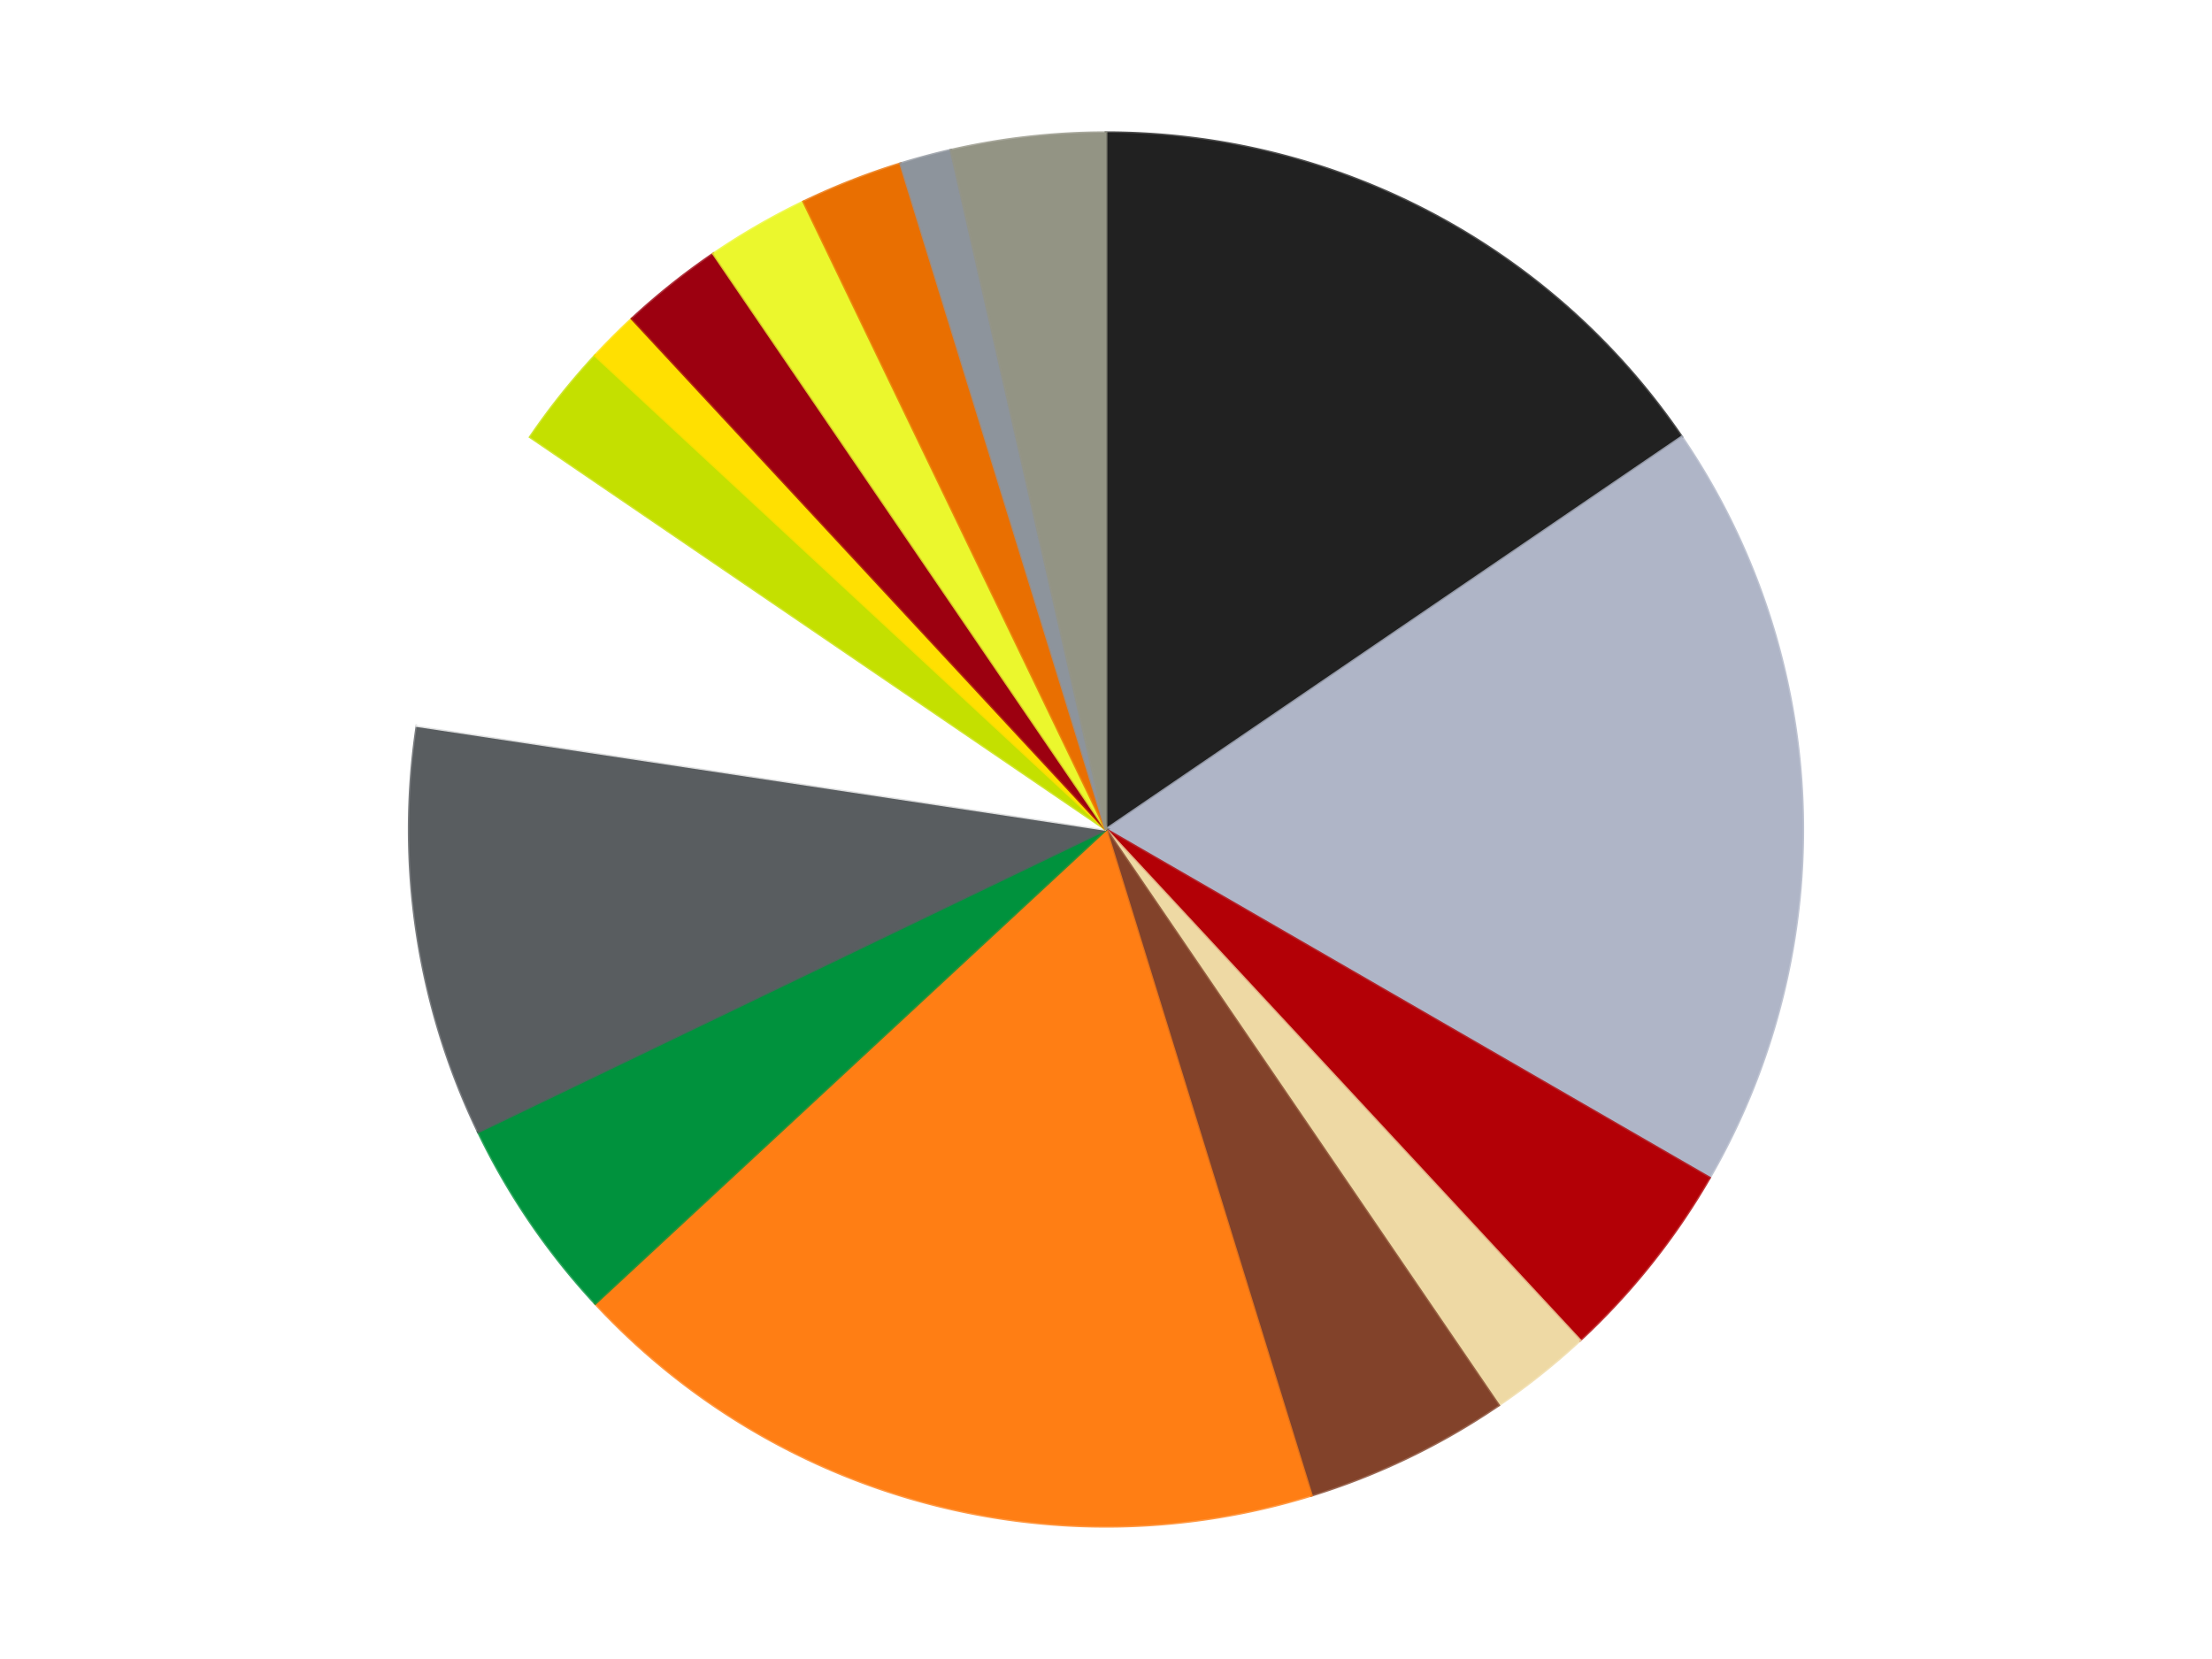
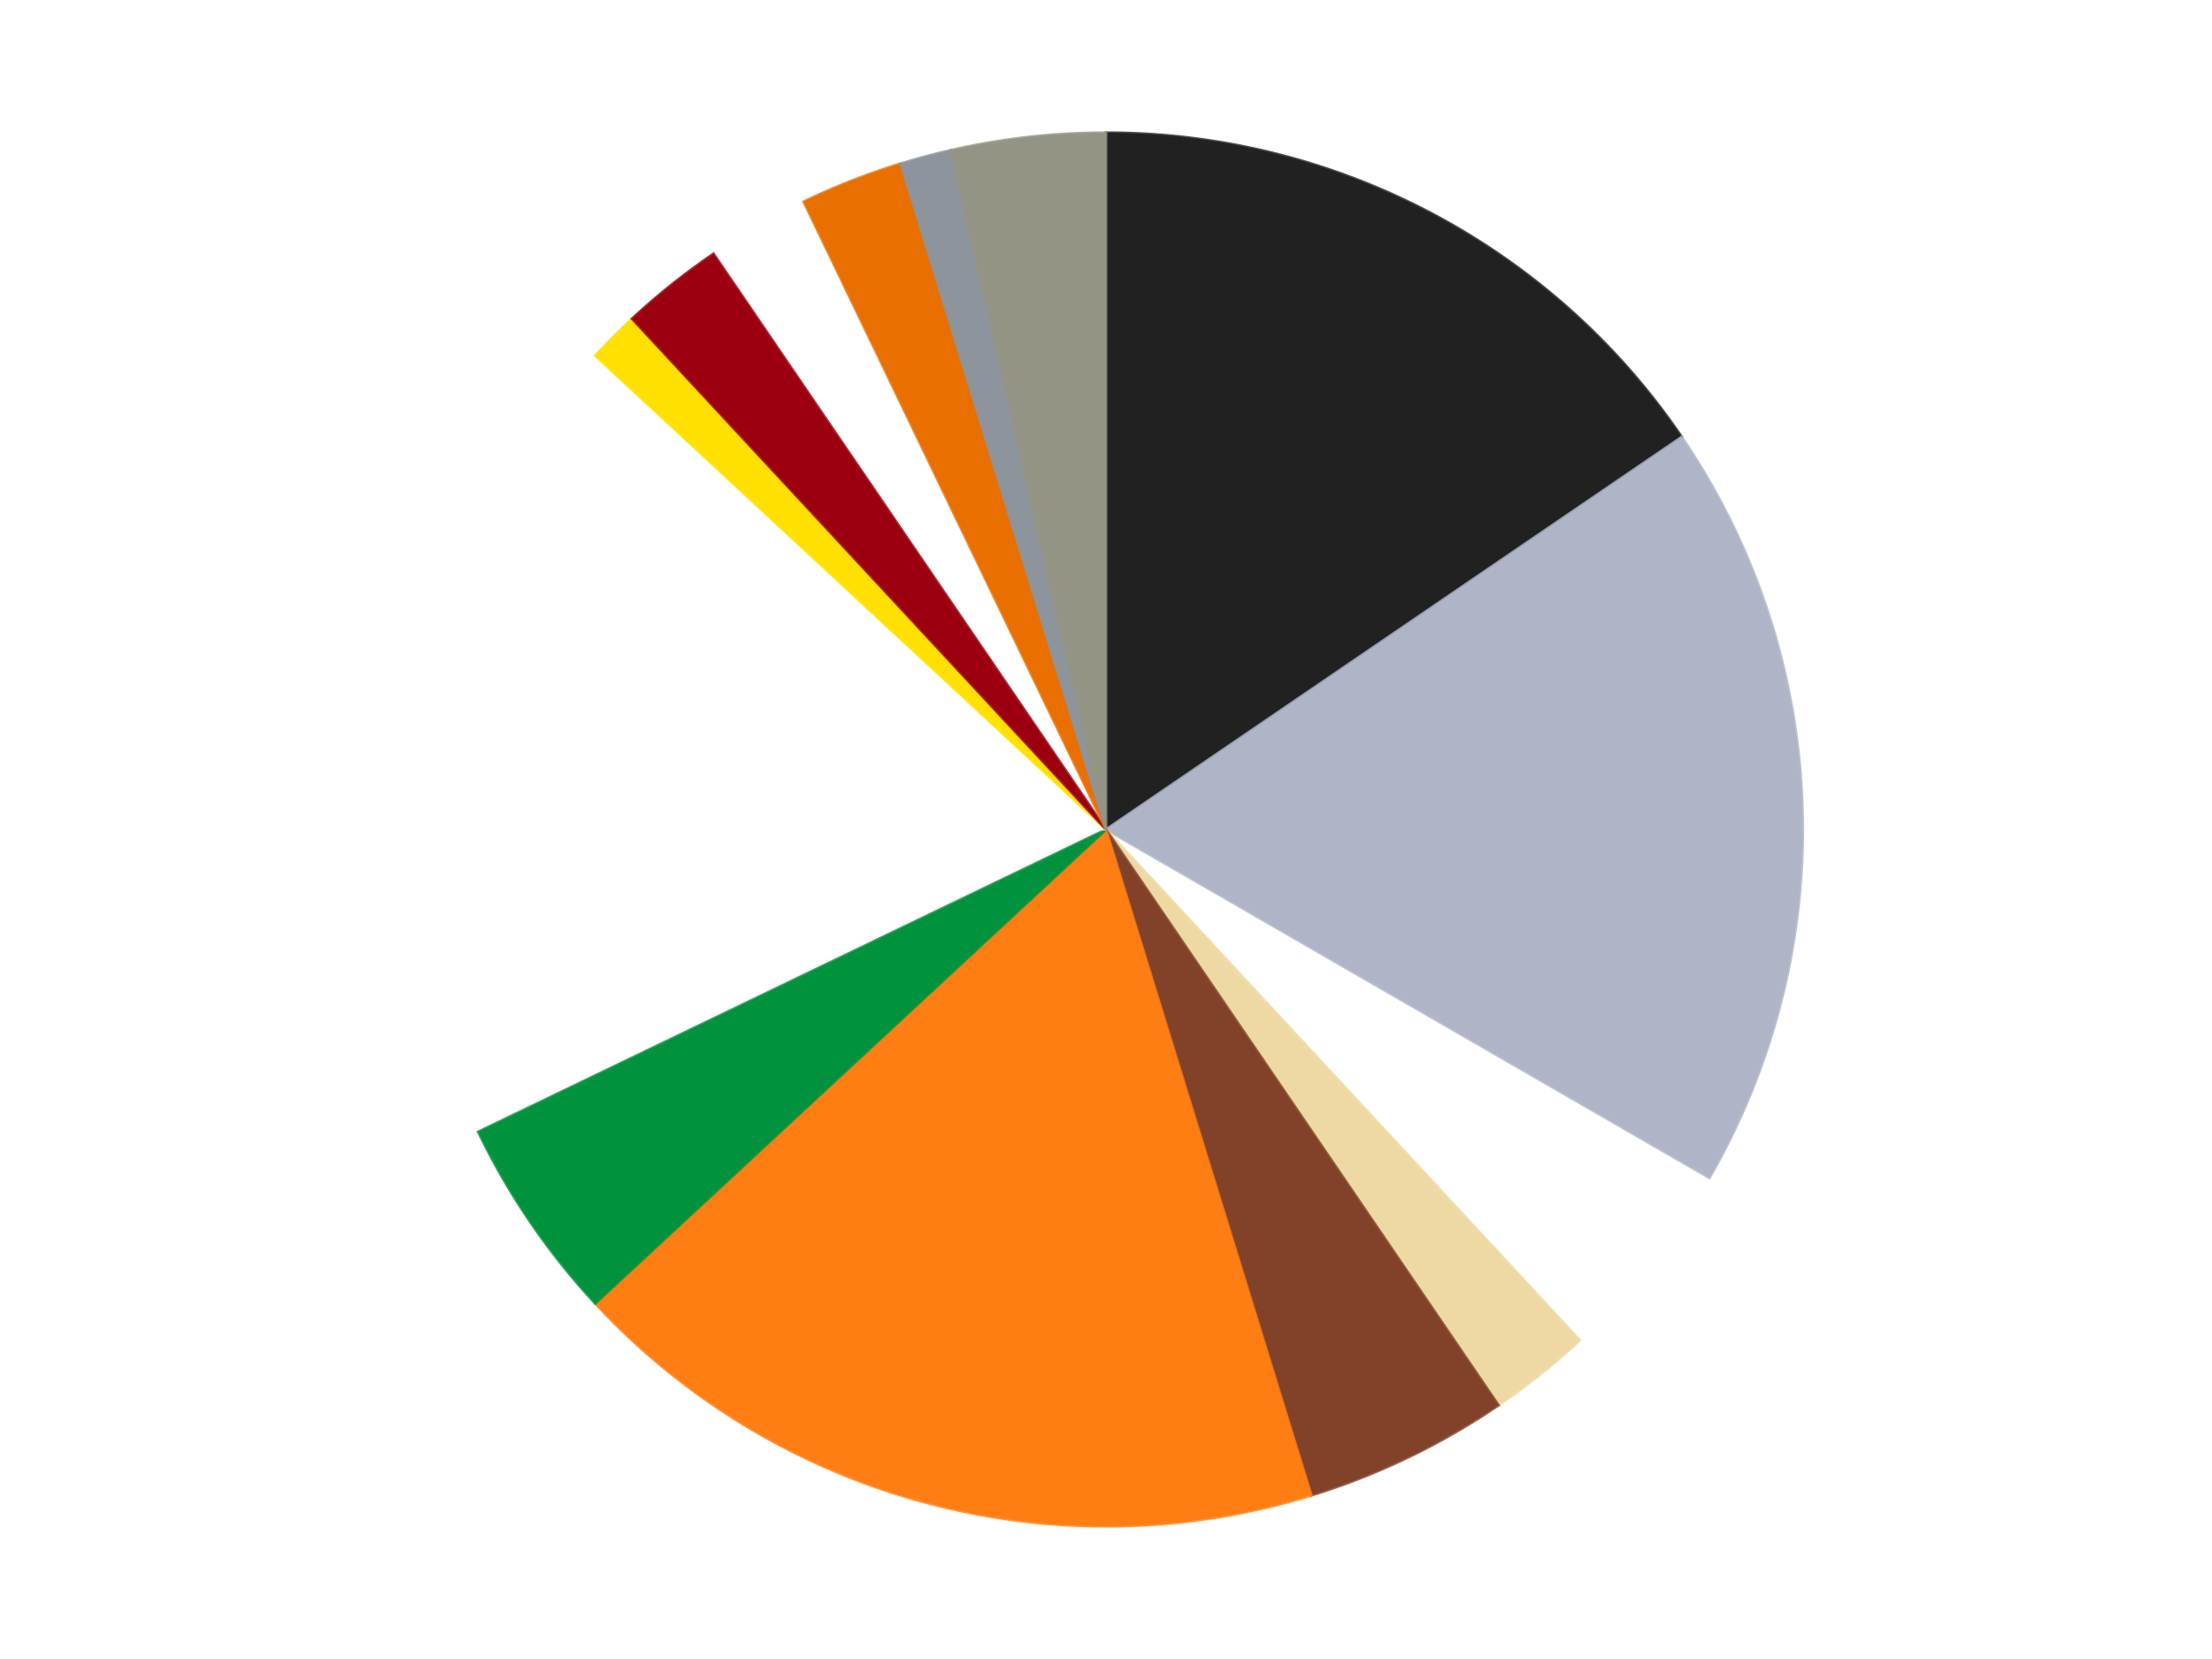
<svg xmlns="http://www.w3.org/2000/svg" xmlns:xlink="http://www.w3.org/1999/xlink" id="chart-042304ca-5e03-4e86-a5c5-129da0c4f999" class="pygal-chart" viewBox="0 0 800 600">
  <defs>
    <style type="text/css">#chart-042304ca-5e03-4e86-a5c5-129da0c4f999{-webkit-user-select:none;-webkit-font-smoothing:antialiased;font-family:Consolas,"Liberation Mono",Menlo,Courier,monospace}#chart-042304ca-5e03-4e86-a5c5-129da0c4f999 .title{font-family:Consolas,"Liberation Mono",Menlo,Courier,monospace;font-size:16px}#chart-042304ca-5e03-4e86-a5c5-129da0c4f999 .legends .legend text{font-family:Consolas,"Liberation Mono",Menlo,Courier,monospace;font-size:14px}#chart-042304ca-5e03-4e86-a5c5-129da0c4f999 .axis text{font-family:Consolas,"Liberation Mono",Menlo,Courier,monospace;font-size:10px}#chart-042304ca-5e03-4e86-a5c5-129da0c4f999 .axis text.major{font-family:Consolas,"Liberation Mono",Menlo,Courier,monospace;font-size:10px}#chart-042304ca-5e03-4e86-a5c5-129da0c4f999 .text-overlay text.value{font-family:Consolas,"Liberation Mono",Menlo,Courier,monospace;font-size:16px}#chart-042304ca-5e03-4e86-a5c5-129da0c4f999 .text-overlay text.label{font-family:Consolas,"Liberation Mono",Menlo,Courier,monospace;font-size:10px}#chart-042304ca-5e03-4e86-a5c5-129da0c4f999 .tooltip{font-family:Consolas,"Liberation Mono",Menlo,Courier,monospace;font-size:14px}#chart-042304ca-5e03-4e86-a5c5-129da0c4f999 text.no_data{font-family:Consolas,"Liberation Mono",Menlo,Courier,monospace;font-size:64px}
#chart-042304ca-5e03-4e86-a5c5-129da0c4f999{background-color:transparent}#chart-042304ca-5e03-4e86-a5c5-129da0c4f999 path,#chart-042304ca-5e03-4e86-a5c5-129da0c4f999 line,#chart-042304ca-5e03-4e86-a5c5-129da0c4f999 rect,#chart-042304ca-5e03-4e86-a5c5-129da0c4f999 circle{-webkit-transition:150ms;-moz-transition:150ms;transition:150ms}#chart-042304ca-5e03-4e86-a5c5-129da0c4f999 .graph &gt; .background{fill:transparent}#chart-042304ca-5e03-4e86-a5c5-129da0c4f999 .plot &gt; .background{fill:transparent}#chart-042304ca-5e03-4e86-a5c5-129da0c4f999 .graph{fill:rgba(0,0,0,.87)}#chart-042304ca-5e03-4e86-a5c5-129da0c4f999 text.no_data{fill:rgba(0,0,0,1)}#chart-042304ca-5e03-4e86-a5c5-129da0c4f999 .title{fill:rgba(0,0,0,1)}#chart-042304ca-5e03-4e86-a5c5-129da0c4f999 .legends .legend text{fill:rgba(0,0,0,.87)}#chart-042304ca-5e03-4e86-a5c5-129da0c4f999 .legends .legend:hover text{fill:rgba(0,0,0,1)}#chart-042304ca-5e03-4e86-a5c5-129da0c4f999 .axis .line{stroke:rgba(0,0,0,1)}#chart-042304ca-5e03-4e86-a5c5-129da0c4f999 .axis .guide.line{stroke:rgba(0,0,0,.54)}#chart-042304ca-5e03-4e86-a5c5-129da0c4f999 .axis .major.line{stroke:rgba(0,0,0,.87)}#chart-042304ca-5e03-4e86-a5c5-129da0c4f999 .axis text.major{fill:rgba(0,0,0,1)}#chart-042304ca-5e03-4e86-a5c5-129da0c4f999 .axis.y .guides:hover .guide.line,#chart-042304ca-5e03-4e86-a5c5-129da0c4f999 .line-graph .axis.x .guides:hover .guide.line,#chart-042304ca-5e03-4e86-a5c5-129da0c4f999 .stackedline-graph .axis.x .guides:hover .guide.line,#chart-042304ca-5e03-4e86-a5c5-129da0c4f999 .xy-graph .axis.x .guides:hover .guide.line{stroke:rgba(0,0,0,1)}#chart-042304ca-5e03-4e86-a5c5-129da0c4f999 .axis .guides:hover text{fill:rgba(0,0,0,1)}#chart-042304ca-5e03-4e86-a5c5-129da0c4f999 .reactive{fill-opacity:1.0;stroke-opacity:.8;stroke-width:1}#chart-042304ca-5e03-4e86-a5c5-129da0c4f999 .ci{stroke:rgba(0,0,0,.87)}#chart-042304ca-5e03-4e86-a5c5-129da0c4f999 .reactive.active,#chart-042304ca-5e03-4e86-a5c5-129da0c4f999 .active .reactive{fill-opacity:0.6;stroke-opacity:.9;stroke-width:4}#chart-042304ca-5e03-4e86-a5c5-129da0c4f999 .ci .reactive.active{stroke-width:1.5}#chart-042304ca-5e03-4e86-a5c5-129da0c4f999 .series text{fill:rgba(0,0,0,1)}#chart-042304ca-5e03-4e86-a5c5-129da0c4f999 .tooltip rect{fill:transparent;stroke:rgba(0,0,0,1);-webkit-transition:opacity 150ms;-moz-transition:opacity 150ms;transition:opacity 150ms}#chart-042304ca-5e03-4e86-a5c5-129da0c4f999 .tooltip .label{fill:rgba(0,0,0,.87)}#chart-042304ca-5e03-4e86-a5c5-129da0c4f999 .tooltip .label{fill:rgba(0,0,0,.87)}#chart-042304ca-5e03-4e86-a5c5-129da0c4f999 .tooltip .legend{font-size:.8em;fill:rgba(0,0,0,.54)}#chart-042304ca-5e03-4e86-a5c5-129da0c4f999 .tooltip .x_label{font-size:.6em;fill:rgba(0,0,0,1)}#chart-042304ca-5e03-4e86-a5c5-129da0c4f999 .tooltip .xlink{font-size:.5em;text-decoration:underline}#chart-042304ca-5e03-4e86-a5c5-129da0c4f999 .tooltip .value{font-size:1.5em}#chart-042304ca-5e03-4e86-a5c5-129da0c4f999 .bound{font-size:.5em}#chart-042304ca-5e03-4e86-a5c5-129da0c4f999 .max-value{font-size:.75em;fill:rgba(0,0,0,.54)}#chart-042304ca-5e03-4e86-a5c5-129da0c4f999 .map-element{fill:transparent;stroke:rgba(0,0,0,.54) !important}#chart-042304ca-5e03-4e86-a5c5-129da0c4f999 .map-element .reactive{fill-opacity:inherit;stroke-opacity:inherit}#chart-042304ca-5e03-4e86-a5c5-129da0c4f999 .color-0,#chart-042304ca-5e03-4e86-a5c5-129da0c4f999 .color-0 a:visited{stroke:#F44336;fill:#F44336}#chart-042304ca-5e03-4e86-a5c5-129da0c4f999 .color-1,#chart-042304ca-5e03-4e86-a5c5-129da0c4f999 .color-1 a:visited{stroke:#3F51B5;fill:#3F51B5}#chart-042304ca-5e03-4e86-a5c5-129da0c4f999 .color-2,#chart-042304ca-5e03-4e86-a5c5-129da0c4f999 .color-2 a:visited{stroke:#009688;fill:#009688}#chart-042304ca-5e03-4e86-a5c5-129da0c4f999 .color-3,#chart-042304ca-5e03-4e86-a5c5-129da0c4f999 .color-3 a:visited{stroke:#FFC107;fill:#FFC107}#chart-042304ca-5e03-4e86-a5c5-129da0c4f999 .color-4,#chart-042304ca-5e03-4e86-a5c5-129da0c4f999 .color-4 a:visited{stroke:#FF5722;fill:#FF5722}#chart-042304ca-5e03-4e86-a5c5-129da0c4f999 .color-5,#chart-042304ca-5e03-4e86-a5c5-129da0c4f999 .color-5 a:visited{stroke:#9C27B0;fill:#9C27B0}#chart-042304ca-5e03-4e86-a5c5-129da0c4f999 .color-6,#chart-042304ca-5e03-4e86-a5c5-129da0c4f999 .color-6 a:visited{stroke:#03A9F4;fill:#03A9F4}#chart-042304ca-5e03-4e86-a5c5-129da0c4f999 .color-7,#chart-042304ca-5e03-4e86-a5c5-129da0c4f999 .color-7 a:visited{stroke:#8BC34A;fill:#8BC34A}#chart-042304ca-5e03-4e86-a5c5-129da0c4f999 .color-8,#chart-042304ca-5e03-4e86-a5c5-129da0c4f999 .color-8 a:visited{stroke:#FF9800;fill:#FF9800}#chart-042304ca-5e03-4e86-a5c5-129da0c4f999 .color-9,#chart-042304ca-5e03-4e86-a5c5-129da0c4f999 .color-9 a:visited{stroke:#E91E63;fill:#E91E63}#chart-042304ca-5e03-4e86-a5c5-129da0c4f999 .color-10,#chart-042304ca-5e03-4e86-a5c5-129da0c4f999 .color-10 a:visited{stroke:#2196F3;fill:#2196F3}#chart-042304ca-5e03-4e86-a5c5-129da0c4f999 .color-11,#chart-042304ca-5e03-4e86-a5c5-129da0c4f999 .color-11 a:visited{stroke:#4CAF50;fill:#4CAF50}#chart-042304ca-5e03-4e86-a5c5-129da0c4f999 .color-12,#chart-042304ca-5e03-4e86-a5c5-129da0c4f999 .color-12 a:visited{stroke:#FFEB3B;fill:#FFEB3B}#chart-042304ca-5e03-4e86-a5c5-129da0c4f999 .color-13,#chart-042304ca-5e03-4e86-a5c5-129da0c4f999 .color-13 a:visited{stroke:#673AB7;fill:#673AB7}#chart-042304ca-5e03-4e86-a5c5-129da0c4f999 .color-14,#chart-042304ca-5e03-4e86-a5c5-129da0c4f999 .color-14 a:visited{stroke:#00BCD4;fill:#00BCD4}#chart-042304ca-5e03-4e86-a5c5-129da0c4f999 .color-15,#chart-042304ca-5e03-4e86-a5c5-129da0c4f999 .color-15 a:visited{stroke:#CDDC39;fill:#CDDC39}#chart-042304ca-5e03-4e86-a5c5-129da0c4f999 .text-overlay .color-0 text{fill:black}#chart-042304ca-5e03-4e86-a5c5-129da0c4f999 .text-overlay .color-1 text{fill:black}#chart-042304ca-5e03-4e86-a5c5-129da0c4f999 .text-overlay .color-2 text{fill:black}#chart-042304ca-5e03-4e86-a5c5-129da0c4f999 .text-overlay .color-3 text{fill:black}#chart-042304ca-5e03-4e86-a5c5-129da0c4f999 .text-overlay .color-4 text{fill:black}#chart-042304ca-5e03-4e86-a5c5-129da0c4f999 .text-overlay .color-5 text{fill:black}#chart-042304ca-5e03-4e86-a5c5-129da0c4f999 .text-overlay .color-6 text{fill:black}#chart-042304ca-5e03-4e86-a5c5-129da0c4f999 .text-overlay .color-7 text{fill:black}#chart-042304ca-5e03-4e86-a5c5-129da0c4f999 .text-overlay .color-8 text{fill:black}#chart-042304ca-5e03-4e86-a5c5-129da0c4f999 .text-overlay .color-9 text{fill:black}#chart-042304ca-5e03-4e86-a5c5-129da0c4f999 .text-overlay .color-10 text{fill:black}#chart-042304ca-5e03-4e86-a5c5-129da0c4f999 .text-overlay .color-11 text{fill:black}#chart-042304ca-5e03-4e86-a5c5-129da0c4f999 .text-overlay .color-12 text{fill:black}#chart-042304ca-5e03-4e86-a5c5-129da0c4f999 .text-overlay .color-13 text{fill:black}#chart-042304ca-5e03-4e86-a5c5-129da0c4f999 .text-overlay .color-14 text{fill:black}#chart-042304ca-5e03-4e86-a5c5-129da0c4f999 .text-overlay .color-15 text{fill:black}
#chart-042304ca-5e03-4e86-a5c5-129da0c4f999 text.no_data{text-anchor:middle}#chart-042304ca-5e03-4e86-a5c5-129da0c4f999 .guide.line{fill:none}#chart-042304ca-5e03-4e86-a5c5-129da0c4f999 .centered{text-anchor:middle}#chart-042304ca-5e03-4e86-a5c5-129da0c4f999 .title{text-anchor:middle}#chart-042304ca-5e03-4e86-a5c5-129da0c4f999 .legends .legend text{fill-opacity:1}#chart-042304ca-5e03-4e86-a5c5-129da0c4f999 .axis.x text{text-anchor:middle}#chart-042304ca-5e03-4e86-a5c5-129da0c4f999 .axis.x:not(.web) text[transform]{text-anchor:start}#chart-042304ca-5e03-4e86-a5c5-129da0c4f999 .axis.x:not(.web) text[transform].backwards{text-anchor:end}#chart-042304ca-5e03-4e86-a5c5-129da0c4f999 .axis.y text{text-anchor:end}#chart-042304ca-5e03-4e86-a5c5-129da0c4f999 .axis.y text[transform].backwards{text-anchor:start}#chart-042304ca-5e03-4e86-a5c5-129da0c4f999 .axis.y2 text{text-anchor:start}#chart-042304ca-5e03-4e86-a5c5-129da0c4f999 .axis.y2 text[transform].backwards{text-anchor:end}#chart-042304ca-5e03-4e86-a5c5-129da0c4f999 .axis .guide.line{stroke-dasharray:4,4;stroke:black}#chart-042304ca-5e03-4e86-a5c5-129da0c4f999 .axis .major.guide.line{stroke-dasharray:6,6;stroke:black}#chart-042304ca-5e03-4e86-a5c5-129da0c4f999 .horizontal .axis.y .guide.line,#chart-042304ca-5e03-4e86-a5c5-129da0c4f999 .horizontal .axis.y2 .guide.line,#chart-042304ca-5e03-4e86-a5c5-129da0c4f999 .vertical .axis.x .guide.line{opacity:0}#chart-042304ca-5e03-4e86-a5c5-129da0c4f999 .horizontal .axis.always_show .guide.line,#chart-042304ca-5e03-4e86-a5c5-129da0c4f999 .vertical .axis.always_show .guide.line{opacity:1 !important}#chart-042304ca-5e03-4e86-a5c5-129da0c4f999 .axis.y .guides:hover .guide.line,#chart-042304ca-5e03-4e86-a5c5-129da0c4f999 .axis.y2 .guides:hover .guide.line,#chart-042304ca-5e03-4e86-a5c5-129da0c4f999 .axis.x .guides:hover .guide.line{opacity:1}#chart-042304ca-5e03-4e86-a5c5-129da0c4f999 .axis .guides:hover text{opacity:1}#chart-042304ca-5e03-4e86-a5c5-129da0c4f999 .nofill{fill:none}#chart-042304ca-5e03-4e86-a5c5-129da0c4f999 .subtle-fill{fill-opacity:.2}#chart-042304ca-5e03-4e86-a5c5-129da0c4f999 .dot{stroke-width:1px;fill-opacity:1;stroke-opacity:1}#chart-042304ca-5e03-4e86-a5c5-129da0c4f999 .dot.active{stroke-width:5px}#chart-042304ca-5e03-4e86-a5c5-129da0c4f999 .dot.negative{fill:transparent}#chart-042304ca-5e03-4e86-a5c5-129da0c4f999 text,#chart-042304ca-5e03-4e86-a5c5-129da0c4f999 tspan{stroke:none !important}#chart-042304ca-5e03-4e86-a5c5-129da0c4f999 .series text.active{opacity:1}#chart-042304ca-5e03-4e86-a5c5-129da0c4f999 .tooltip rect{fill-opacity:.95;stroke-width:.5}#chart-042304ca-5e03-4e86-a5c5-129da0c4f999 .tooltip text{fill-opacity:1}#chart-042304ca-5e03-4e86-a5c5-129da0c4f999 .showable{visibility:hidden}#chart-042304ca-5e03-4e86-a5c5-129da0c4f999 .showable.shown{visibility:visible}#chart-042304ca-5e03-4e86-a5c5-129da0c4f999 .gauge-background{fill:rgba(229,229,229,1);stroke:none}#chart-042304ca-5e03-4e86-a5c5-129da0c4f999 .bg-lines{stroke:transparent;stroke-width:2px}</style>
    <script type="text/javascript">window.pygal = window.pygal || {};window.pygal.config = window.pygal.config || {};window.pygal.config['042304ca-5e03-4e86-a5c5-129da0c4f999'] = {"allow_interruptions": false, "box_mode": "extremes", "classes": ["pygal-chart"], "css": ["file://style.css", "file://graph.css"], "defs": [], "disable_xml_declaration": false, "dots_size": 2.5, "dynamic_print_values": false, "explicit_size": false, "fill": false, "force_uri_protocol": "https", "formatter": null, "half_pie": false, "height": 600, "include_x_axis": false, "inner_radius": 0, "interpolate": null, "interpolation_parameters": {}, "interpolation_precision": 250, "inverse_y_axis": false, "js": ["//kozea.github.io/pygal.js/2.0.x/pygal-tooltips.min.js"], "legend_at_bottom": false, "legend_at_bottom_columns": null, "legend_box_size": 12, "logarithmic": false, "margin": 20, "margin_bottom": null, "margin_left": null, "margin_right": null, "margin_top": null, "max_scale": 16, "min_scale": 4, "missing_value_fill_truncation": "x", "no_data_text": "No data", "no_prefix": false, "order_min": null, "pretty_print": false, "print_labels": false, "print_values": false, "print_values_position": "center", "print_zeroes": true, "range": null, "rounded_bars": null, "secondary_range": null, "show_dots": true, "show_legend": false, "show_minor_x_labels": true, "show_minor_y_labels": true, "show_only_major_dots": false, "show_x_guides": false, "show_x_labels": true, "show_y_guides": true, "show_y_labels": true, "spacing": 10, "stack_from_top": false, "strict": false, "stroke": true, "stroke_style": null, "style": {"background": "transparent", "ci_colors": [], "colors": ["#F44336", "#3F51B5", "#009688", "#FFC107", "#FF5722", "#9C27B0", "#03A9F4", "#8BC34A", "#FF9800", "#E91E63", "#2196F3", "#4CAF50", "#FFEB3B", "#673AB7", "#00BCD4", "#CDDC39", "#9E9E9E", "#607D8B"], "dot_opacity": "1", "font_family": "Consolas, \"Liberation Mono\", Menlo, Courier, monospace", "foreground": "rgba(0, 0, 0, .87)", "foreground_strong": "rgba(0, 0, 0, 1)", "foreground_subtle": "rgba(0, 0, 0, .54)", "guide_stroke_color": "black", "guide_stroke_dasharray": "4,4", "label_font_family": "Consolas, \"Liberation Mono\", Menlo, Courier, monospace", "label_font_size": 10, "legend_font_family": "Consolas, \"Liberation Mono\", Menlo, Courier, monospace", "legend_font_size": 14, "major_guide_stroke_color": "black", "major_guide_stroke_dasharray": "6,6", "major_label_font_family": "Consolas, \"Liberation Mono\", Menlo, Courier, monospace", "major_label_font_size": 10, "no_data_font_family": "Consolas, \"Liberation Mono\", Menlo, Courier, monospace", "no_data_font_size": 64, "opacity": "1.0", "opacity_hover": "0.6", "plot_background": "transparent", "stroke_opacity": ".8", "stroke_opacity_hover": ".9", "stroke_width": "1", "stroke_width_hover": "4", "title_font_family": "Consolas, \"Liberation Mono\", Menlo, Courier, monospace", "title_font_size": 16, "tooltip_font_family": "Consolas, \"Liberation Mono\", Menlo, Courier, monospace", "tooltip_font_size": 14, "transition": "150ms", "value_background": "rgba(229, 229, 229, 1)", "value_colors": [], "value_font_family": "Consolas, \"Liberation Mono\", Menlo, Courier, monospace", "value_font_size": 16, "value_label_font_family": "Consolas, \"Liberation Mono\", Menlo, Courier, monospace", "value_label_font_size": 10}, "title": null, "tooltip_border_radius": 0, "tooltip_fancy_mode": true, "truncate_label": null, "truncate_legend": null, "width": 800, "x_label_rotation": 0, "x_labels": null, "x_labels_major": null, "x_labels_major_count": null, "x_labels_major_every": null, "x_title": null, "xrange": null, "y_label_rotation": 0, "y_labels": null, "y_labels_major": null, "y_labels_major_count": null, "y_labels_major_every": null, "y_title": null, "zero": 0, "legends": ["Black", "Light Bluish Gray", "Red", "Tan", "Reddish Brown", "Orange", "Green", "Dark Bluish Gray", "White", "Lime", "Yellow", "Trans-Red", "Trans-Yellow", "Trans-Orange", "Flat Silver", "Trans-Black"]}</script>
    <script type="text/javascript" xlink:href="https://kozea.github.io/pygal.js/2.0.x/pygal-tooltips.min.js" />
  </defs>
  <title>Pygal</title>
  <g class="graph pie-graph vertical">
    <rect x="0" y="0" width="800" height="600" class="background" />
    <g transform="translate(20, 20)" class="plot">
-       <rect x="0" y="0" width="760" height="560" class="background" />
      <g class="series serie-0 color-0">
        <g class="slices">
          <g class="slice" style="fill: #212121; stroke: #212121">
            <path d="M380 28 A252 252 0 0 1 588.212 138.043 L380 280 A0 0 0 0 0 380 280 z" class="slice reactive tooltip-trigger" />
            <desc class="value">13</desc>
            <desc class="x centered">438.8758471624058</desc>
            <desc class="y centered">168.60146041841915</desc>
          </g>
        </g>
      </g>
      <g class="series serie-1 color-1">
        <g class="slices">
          <g class="slice" style="fill: #AFB5C7; stroke: #AFB5C7">
            <path d="M588.212 138.043 A252 252 0 0 1 598.238 406 L380 280 A0 0 0 0 0 380 280 z" class="slice reactive tooltip-trigger" />
            <desc class="value">15</desc>
            <desc class="x centered">505.91188880333823</desc>
            <desc class="y centered">275.28870952118297</desc>
          </g>
        </g>
      </g>
      <g class="series serie-2 color-2">
        <g class="slices">
          <g class="slice" style="fill: #B30006; stroke: #B30006">
-             <path d="M598.238 406 A252 252 0 0 1 551.404 464.729 L380 280 A0 0 0 0 0 380 280 z" class="slice reactive tooltip-trigger" />
            <desc class="value">4</desc>
            <desc class="x centered">478.51076679097173</desc>
            <desc class="y centered">358.55971503420045</desc>
          </g>
        </g>
      </g>
      <g class="series serie-3 color-3">
        <g class="slices">
          <g class="slice" style="fill: #EED9A4; stroke: #EED9A4">
            <path d="M551.404 464.729 A252 252 0 0 1 521.957 488.212 L380 280 A0 0 0 0 0 380 280 z" class="slice reactive tooltip-trigger" />
            <desc class="value">2</desc>
            <desc class="x centered">458.55971503420045</desc>
            <desc class="y centered">378.51076679097173</desc>
          </g>
        </g>
      </g>
      <g class="series serie-4 color-4">
        <g class="slices">
          <g class="slice" style="fill: #82422A; stroke: #82422A">
            <path d="M521.957 488.212 A252 252 0 0 1 454.278 520.804 L380 280 A0 0 0 0 0 380 280 z" class="slice reactive tooltip-trigger" />
            <desc class="value">4</desc>
            <desc class="x centered">434.6693511288123</desc>
            <desc class="y centered">393.5220773557048</desc>
          </g>
        </g>
      </g>
      <g class="series serie-5 color-5">
        <g class="slices">
          <g class="slice" style="fill: #FF7E14; stroke: #FF7E14">
            <path d="M454.278 520.804 A252 252 0 0 1 195.271 451.404 L380 280 A0 0 0 0 0 380 280 z" class="slice reactive tooltip-trigger" />
            <desc class="value">15</desc>
            <desc class="x centered">347.38880031708237</desc>
            <desc class="y centered">401.7066541124226</desc>
          </g>
        </g>
      </g>
      <g class="series serie-6 color-6">
        <g class="slices">
          <g class="slice" style="fill: #00923D; stroke: #00923D">
            <path d="M195.271 451.404 A252 252 0 0 1 152.956 389.339 L380 280 A0 0 0 0 0 380 280 z" class="slice reactive tooltip-trigger" />
            <desc class="value">4</desc>
            <desc class="x centered">275.8939144361847</desc>
            <desc class="y centered">350.97832731601636</desc>
          </g>
        </g>
      </g>
      <g class="series serie-7 color-7">
        <g class="slices">
          <g class="slice" style="fill: #595D60; stroke: #595D60">
-             <path d="M152.956 389.339 A252 252 0 0 1 130.815 242.441 L380 280 A0 0 0 0 0 380 280 z" class="slice reactive tooltip-trigger" />
            <desc class="value">8</desc>
            <desc class="x centered">255.40731589563381</desc>
            <desc class="y centered">298.77932553819795</desc>
          </g>
        </g>
      </g>
      <g class="series serie-8 color-8">
        <g class="slices">
          <g class="slice" style="fill: #FFFFFF; stroke: #FFFFFF">
            <path d="M130.815 242.441 A252 252 0 0 1 171.788 138.043 L380 280 A0 0 0 0 0 380 280 z" class="slice reactive tooltip-trigger" />
            <desc class="value">6</desc>
            <desc class="x centered">262.70990767083026</desc>
            <desc class="y centered">233.9670309298343</desc>
          </g>
        </g>
      </g>
      <g class="series serie-9 color-9">
        <g class="slices">
          <g class="slice" style="fill: #C4E000; stroke: #C4E000">
-             <path d="M171.788 138.043 A252 252 0 0 1 195.271 108.596 L380 280 A0 0 0 0 0 380 280 z" class="slice reactive tooltip-trigger" />
            <desc class="value">2</desc>
            <desc class="x centered">281.4892332090282</desc>
            <desc class="y centered">201.4402849657996</desc>
          </g>
        </g>
      </g>
      <g class="series serie-10 color-10">
        <g class="slices">
          <g class="slice" style="fill: #FFE001; stroke: #FFE001">
            <path d="M195.271 108.596 A252 252 0 0 1 208.596 95.271 L380 280 A0 0 0 0 0 380 280 z" class="slice reactive tooltip-trigger" />
            <desc class="value">1</desc>
            <desc class="x centered">290.9045455704949</desc>
            <desc class="y centered">190.9045455704951</desc>
          </g>
        </g>
      </g>
      <g class="series serie-11 color-11">
        <g class="slices">
          <g class="slice" style="fill: #9C0010; stroke: #9C0010">
            <path d="M208.596 95.271 A252 252 0 0 1 238.043 71.788 L380 280 A0 0 0 0 0 380 280 z" class="slice reactive tooltip-trigger" />
            <desc class="value">2</desc>
            <desc class="x centered">301.44028496579955</desc>
            <desc class="y centered">181.48923320902827</desc>
          </g>
        </g>
      </g>
      <g class="series serie-12 color-12">
        <g class="slices">
          <g class="slice" style="fill: #EBF72D; stroke: #EBF72D">
-             <path d="M238.043 71.788 A252 252 0 0 1 270.661 52.956 L380 280 A0 0 0 0 0 380 280 z" class="slice reactive tooltip-trigger" />
            <desc class="value">2</desc>
            <desc class="x centered">316.99999999999994</desc>
            <desc class="y centered">170.88079912316078</desc>
          </g>
        </g>
      </g>
      <g class="series serie-13 color-13">
        <g class="slices">
          <g class="slice" style="fill: #E96F01; stroke: #E96F01">
            <path d="M270.661 52.956 A252 252 0 0 1 305.722 39.196 L380 280 A0 0 0 0 0 380 280 z" class="slice reactive tooltip-trigger" />
            <desc class="value">2</desc>
            <desc class="x centered">333.96703092983415</desc>
            <desc class="y centered">162.70990767083032</desc>
          </g>
        </g>
      </g>
      <g class="series serie-14 color-14">
        <g class="slices">
          <g class="slice" style="fill: #8D949C; stroke: #8D949C">
            <path d="M305.722 39.196 A252 252 0 0 1 323.925 34.318 L380 280 A0 0 0 0 0 380 280 z" class="slice reactive tooltip-trigger" />
            <desc class="value">1</desc>
            <desc class="x centered">347.3888003170822</desc>
            <desc class="y centered">158.29334588757746</desc>
          </g>
        </g>
      </g>
      <g class="series serie-15 color-15">
        <g class="slices">
          <g class="slice" style="fill: #939484; stroke: #939484">
            <path d="M323.925 34.318 A252 252 0 0 1 380 28 L380 280 A0 0 0 0 0 380 280 z" class="slice reactive tooltip-trigger" />
            <desc class="value">3</desc>
            <desc class="x centered">365.89247601098305</desc>
            <desc class="y centered">154.79226155345145</desc>
          </g>
        </g>
      </g>
    </g>
    <g class="titles" />
    <g transform="translate(20, 20)" class="plot overlay">
      <g class="series serie-0 color-0" />
      <g class="series serie-1 color-1" />
      <g class="series serie-2 color-2" />
      <g class="series serie-3 color-3" />
      <g class="series serie-4 color-4" />
      <g class="series serie-5 color-5" />
      <g class="series serie-6 color-6" />
      <g class="series serie-7 color-7" />
      <g class="series serie-8 color-8" />
      <g class="series serie-9 color-9" />
      <g class="series serie-10 color-10" />
      <g class="series serie-11 color-11" />
      <g class="series serie-12 color-12" />
      <g class="series serie-13 color-13" />
      <g class="series serie-14 color-14" />
      <g class="series serie-15 color-15" />
    </g>
    <g transform="translate(20, 20)" class="plot text-overlay">
      <g class="series serie-0 color-0" />
      <g class="series serie-1 color-1" />
      <g class="series serie-2 color-2" />
      <g class="series serie-3 color-3" />
      <g class="series serie-4 color-4" />
      <g class="series serie-5 color-5" />
      <g class="series serie-6 color-6" />
      <g class="series serie-7 color-7" />
      <g class="series serie-8 color-8" />
      <g class="series serie-9 color-9" />
      <g class="series serie-10 color-10" />
      <g class="series serie-11 color-11" />
      <g class="series serie-12 color-12" />
      <g class="series serie-13 color-13" />
      <g class="series serie-14 color-14" />
      <g class="series serie-15 color-15" />
    </g>
    <g transform="translate(20, 20)" class="plot tooltip-overlay">
      <g transform="translate(0 0)" style="opacity: 0" class="tooltip">
        <rect rx="0" ry="0" width="0" height="0" class="tooltip-box" />
        <g class="text" />
      </g>
    </g>
  </g>
</svg>